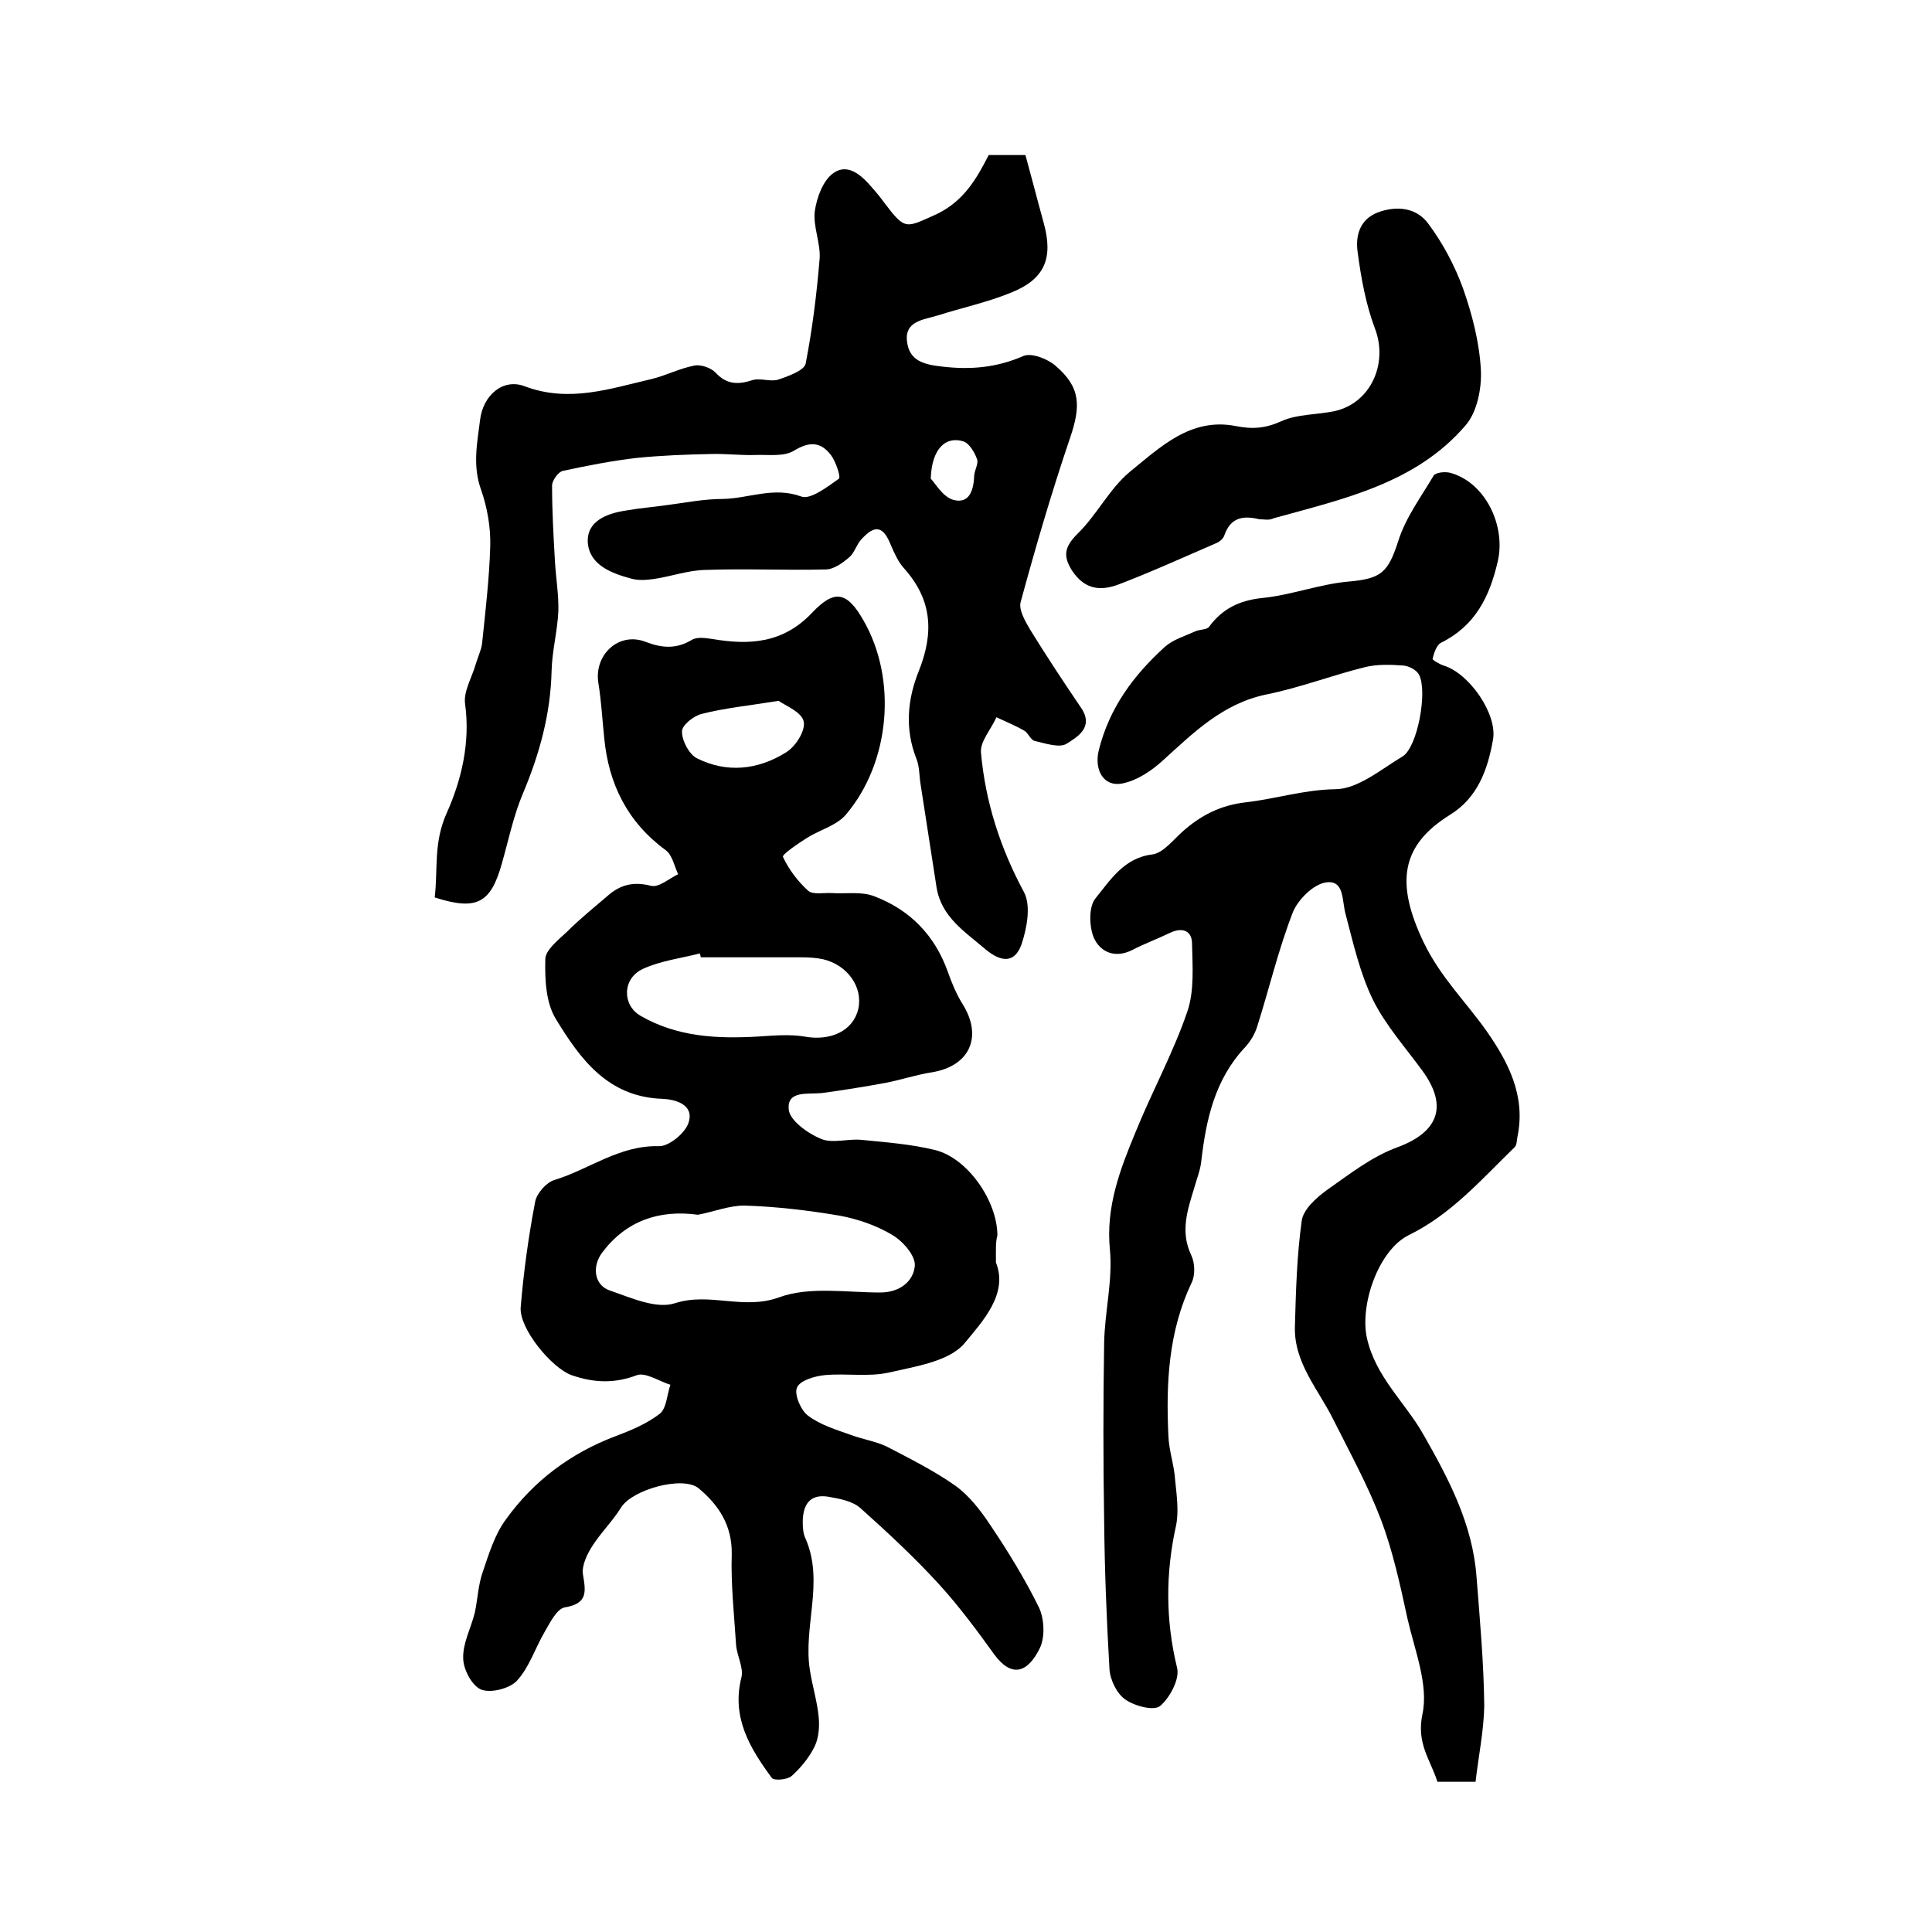
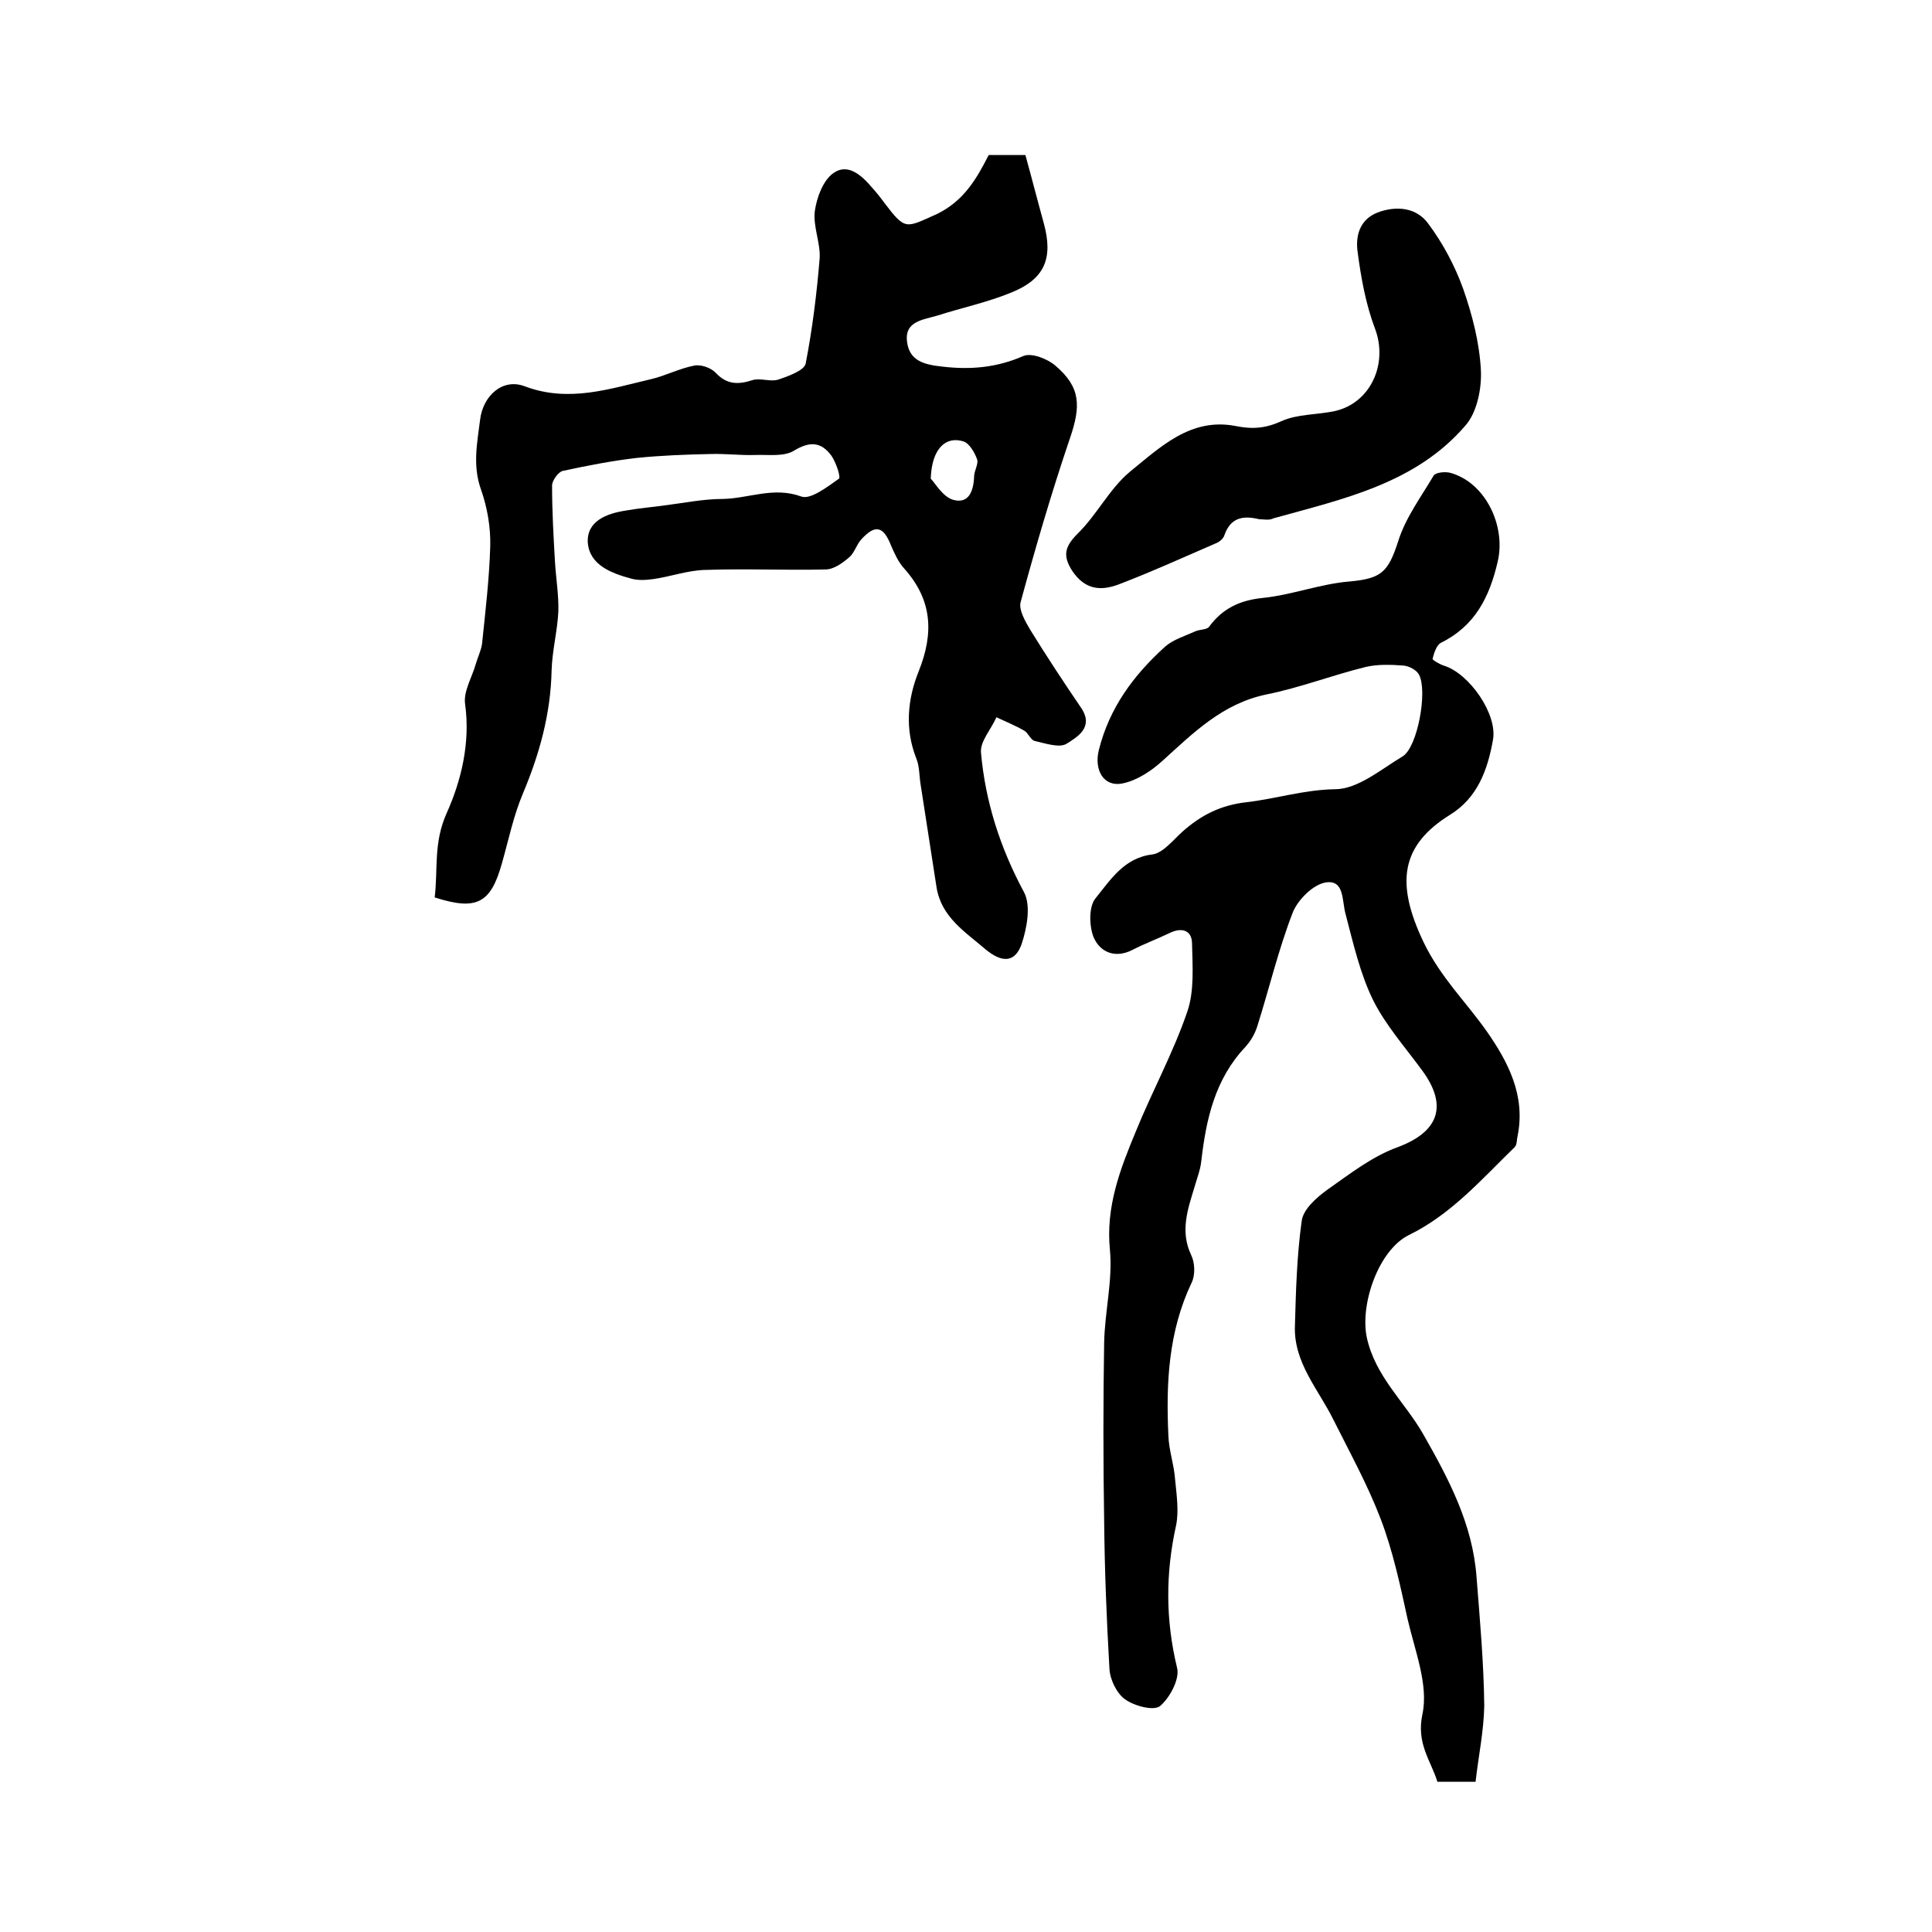
<svg xmlns="http://www.w3.org/2000/svg" version="1.1" id="图层_1" x="0px" y="0px" viewBox="0 0 400 400" style="enable-background:new 0 0 400 400;" xml:space="preserve">
  <style type="text/css">
	.st0{fill:#FFFFFF;}
</style>
  <g>
-     <path d="M206.2,261.4c2.6,6.5-2.8,12.2-6.5,16.7c-3.2,3.8-10.2,4.8-15.8,6.1c-4.2,0.9-8.7,0.1-13.1,0.5c-2.1,0.2-5.2,1.1-5.8,2.6   c-0.6,1.4,0.8,4.7,2.3,5.8c2.5,1.9,5.8,2.9,8.9,4c2.4,0.9,5.1,1.3,7.4,2.4c4.8,2.5,9.8,5,14.2,8.1c2.9,2.1,5.2,5.1,7.2,8.1   c3.7,5.5,7.2,11.2,10.1,17.1c1.1,2.3,1.3,6.1,0.2,8.4c-2.6,5.3-5.9,6.1-9.4,1.4c-3.6-5-7.3-10-11.4-14.5   c-5.1-5.6-10.7-10.8-16.4-15.9c-1.6-1.4-4.2-1.9-6.5-2.3c-4-0.7-5.4,1.7-5.4,5.3c0,1.2,0.1,2.4,0.6,3.4c3.9,9-0.6,18.3,0.9,27.3   c0.5,3.2,1.5,6.4,1.8,9.6c0.2,2,0,4.3-0.8,6c-1.1,2.3-2.9,4.5-4.8,6.2c-0.9,0.8-3.7,1-4.1,0.4c-4.5-6.1-8.4-12.5-6.3-20.8   c0.5-2-0.9-4.4-1.1-6.7c-0.4-6.3-1.1-12.6-0.9-18.8c0.1-6-2.7-10.2-6.9-13.7c-3.3-2.6-13.7,0.3-16,4c-1.8,2.9-4.3,5.3-6.1,8.2   c-1,1.6-2.1,3.9-1.8,5.7c0.6,3.6,1,6-3.8,6.8c-1.6,0.3-3,3.1-4.1,5c-2,3.4-3.2,7.4-5.8,10.2c-1.5,1.6-5.4,2.6-7.4,1.8   c-1.9-0.8-3.7-4.2-3.7-6.5c-0.1-3.1,1.6-6.2,2.4-9.4c0.6-2.8,0.7-5.7,1.6-8.3c1.3-3.8,2.5-7.9,4.9-11.1   c5.7-7.9,13.3-13.6,22.5-17.1c3.2-1.2,6.6-2.6,9.3-4.7c1.4-1.1,1.5-4,2.2-6c-2.3-0.7-5.1-2.6-6.9-2c-4.7,1.8-9,1.6-13.6,0   c-4.1-1.5-10.8-9.6-10.5-14c0.6-7.3,1.6-14.6,3-21.9c0.3-1.7,2.3-4,4-4.5c7.2-2.2,13.4-7.2,21.6-7c2.1,0.1,5.6-2.8,6.2-5   c1.1-3.7-2.9-4.7-5.5-4.8c-11.3-0.4-17-8.3-22-16.5c-2.1-3.4-2.3-8.2-2.2-12.4c0-1.9,2.7-4,4.5-5.7c2.7-2.7,5.7-5.1,8.6-7.6   c2.6-2.2,5.3-2.8,8.8-1.9c1.6,0.4,3.7-1.5,5.6-2.4c-0.8-1.7-1.2-4-2.6-5c-7.9-5.8-11.8-13.7-12.7-23.2c-0.4-3.8-0.6-7.6-1.2-11.3   c-1-5.9,4.2-10.8,9.8-8.6c3.4,1.3,6.3,1.5,9.5-0.4c1.1-0.7,2.9-0.4,4.3-0.2c7.7,1.3,14.6,0.9,20.6-5.4c4.7-5,7.3-4.4,10.7,1.6   c7,12.2,5.5,29.4-3.7,40.2c-1.9,2.2-5.3,3.1-7.9,4.7c-1.9,1.2-5.3,3.5-5.1,4c1.2,2.6,3.1,5.1,5.2,7c1,0.9,3.2,0.4,4.9,0.5   c3,0.2,6.2-0.4,8.9,0.7c7.3,2.8,12.4,8,15.1,15.5c0.8,2.3,1.8,4.7,3.1,6.8c4.2,6.7,1.5,12.8-6.3,14.1c-3.3,0.5-6.5,1.6-9.7,2.2   c-4.3,0.8-8.7,1.5-13.1,2.1c-2.9,0.3-7.3-0.6-6.9,3.4c0.2,2.3,4,5,6.7,6.1c2.4,1,5.6-0.1,8.4,0.2c5.1,0.5,10.3,0.9,15.2,2.1   c6.8,1.7,12.9,10.6,12.9,17.7C206.1,257.2,206.2,258.7,206.2,261.4z M144.5,251.5c-8.1-1.1-14.9,1.3-19.8,7.8   c-2.2,2.9-1.7,6.8,1.6,7.9c4.4,1.5,9.6,3.9,13.5,2.6c7.2-2.3,14.1,1.5,21.5-1.2c6.3-2.3,13.9-1,20.9-1c4.1,0,6.9-2.3,7.2-5.5   c0.2-2.1-2.5-5.2-4.8-6.5c-3.2-1.9-7-3.2-10.7-3.9c-6.5-1.1-13.2-1.9-19.8-2.1C150.9,249.6,147.7,250.9,144.5,251.5z M145.1,198.2   c-0.1-0.3-0.1-0.5-0.2-0.8c-3.9,1-8.1,1.5-11.8,3.2c-4.3,2-4.3,7.5-0.5,9.7c7.6,4.4,15.9,4.8,24.4,4.3c3.2-0.2,6.5-0.5,9.5,0   c5.4,1,10.1-1.1,11.2-5.7c1-4.5-2.2-9.1-7.3-10.3c-1.4-0.3-3-0.4-4.5-0.4C159.1,198.2,152.1,198.2,145.1,198.2z M161.2,145.1   c-6.2,1-11.2,1.5-15.9,2.7c-1.7,0.4-4.2,2.4-4.1,3.7c0,1.9,1.5,4.7,3.1,5.5c6.2,3.1,12.6,2.4,18.4-1.2c2-1.2,4.1-4.5,3.7-6.4   C166,147.4,162.6,146.1,161.2,145.1z" />
    <path d="M305.5,368.9c-3.5,0-5.5,0-7.9,0c-1.4-4.5-4.4-7.9-3.1-14c1.3-6.1-1.6-13.2-3.1-19.8c-1.5-6.9-3-13.9-5.5-20.5   c-2.7-7.1-6.4-13.8-9.8-20.6c-3.1-6.3-8.3-11.9-8-19.5c0.2-7.2,0.4-14.5,1.4-21.7c0.3-2.4,3-4.8,5.2-6.4c4.7-3.3,9.4-7,14.7-8.9   c8.3-3.1,10.5-8.4,5.1-15.8c-3.5-4.8-7.6-9.4-10.2-14.6c-2.7-5.5-4.1-11.7-5.7-17.8c-0.8-2.8-0.2-7.2-4.1-6.6   c-2.6,0.4-5.7,3.5-6.8,6.1c-3,7.7-4.9,15.8-7.4,23.7c-0.5,1.6-1.4,3.1-2.5,4.3c-6.3,6.7-8.1,15-9.1,23.7c-0.2,1.8-0.9,3.5-1.4,5.3   c-1.4,4.6-3,9.1-0.7,14c0.8,1.6,0.9,4.2,0.1,5.8c-4.8,10.1-5.3,20.8-4.8,31.6c0.1,3.1,1.2,6.1,1.4,9.2c0.3,3.1,0.8,6.4,0.2,9.4   c-2.2,9.9-2.2,19.6,0.2,29.5c0.6,2.3-1.5,6.2-3.5,7.9c-1.3,1.1-5.4,0-7.3-1.4c-1.7-1.2-3.1-4.1-3.2-6.3c-0.6-10.3-1-20.5-1.1-30.8   c-0.2-12.2-0.2-24.4,0-36.6c0.1-6.4,1.8-13,1.2-19.3c-0.9-8.9,2.1-16.7,5.3-24.4c3.4-8.4,7.8-16.4,10.7-24.9   c1.5-4.3,1.1-9.4,1-14.1c0-2.8-2.1-3.5-4.7-2.2c-2.5,1.2-5.2,2.2-7.7,3.5c-3.6,1.8-6.7,0.4-8-2.7c-0.9-2.3-1-6.3,0.4-8   c3.1-3.8,5.9-8.4,11.8-9.1c2.2-0.3,4.3-3,6.2-4.7c3.8-3.4,7.9-5.5,13.2-6.1c6.1-0.7,12-2.6,18.4-2.7c4.7,0,9.5-4.1,14-6.8   c3.1-1.9,5.2-13.5,3.4-16.9c-0.5-1-2.1-1.8-3.2-1.9c-2.6-0.2-5.4-0.3-7.9,0.3c-6.9,1.7-13.6,4.3-20.6,5.7c-9,1.9-15,7.9-21.4,13.7   c-2.3,2.1-5.3,4.1-8.3,4.7c-4,0.8-5.9-2.9-4.9-6.9c2.2-8.8,7.2-15.5,13.7-21.4c1.7-1.5,4.1-2.2,6.3-3.2c0.9-0.4,2.3-0.3,2.8-0.9   c2.8-3.8,6.3-5.5,11.1-6c6-0.6,11.9-2.9,17.9-3.4c6.7-0.6,8.1-1.9,10.2-8.4c1.5-4.8,4.7-9.1,7.3-13.5c0.4-0.7,2.4-0.9,3.5-0.6   c7.2,2,11.5,10.9,9.8,18.3c-1.7,7.4-4.7,13.4-11.8,16.9c-0.9,0.5-1.4,2.1-1.7,3.3c-0.1,0.2,1.4,1.1,2.3,1.4   c5.3,1.6,11.2,10.1,10.2,15.4c-1.1,6.2-3.2,12-8.9,15.5c-10.1,6.3-11.4,14-5.4,26.5c3.5,7.2,8.7,12.2,13,18.3   c4.4,6.3,8.1,13.3,6.4,21.7c-0.2,0.8-0.1,1.8-0.6,2.3c-6.8,6.6-13.1,13.9-21.9,18.2c-6.3,3.1-10.2,14.4-8.7,21.3   c1.8,8.1,7.9,13.3,11.7,20c5.3,9.3,10.2,18.6,11,29.5c0.7,8.9,1.5,17.8,1.6,26.7C307.2,358.4,306.1,363.6,305.5,368.9z" />
    <path d="M204.7,32.1c2.3,0,4.6,0,7.6,0c1.3,4.7,2.5,9.4,3.8,14.1c2,7.3,0.2,11.6-6.8,14.4c-4.9,2-10.1,3.1-15.1,4.7   c-2.9,0.9-7,1.1-6.4,5.5c0.5,3.9,3.5,4.7,7.3,5.1c5.9,0.7,11.3,0.2,16.8-2.2c1.7-0.7,5,0.6,6.6,2c5.3,4.5,5.3,8.4,3,15.1   c-3.8,11.2-7.1,22.5-10.2,33.9c-0.4,1.6,1,4,2,5.7c3.4,5.5,6.9,10.8,10.5,16.1c2.8,4.1-0.8,6.1-3,7.5c-1.5,0.9-4.4-0.1-6.6-0.6   c-0.8-0.2-1.3-1.6-2.1-2.1c-1.9-1.1-3.9-1.9-5.8-2.8c-1.1,2.5-3.4,5-3.2,7.3c0.9,10.2,4,19.8,8.9,28.9c1.5,2.8,0.6,7.5-0.5,10.8   c-1.4,3.9-4.1,3.8-7.4,1.1c-4.3-3.7-9.2-6.7-10.2-12.9c-1.1-7.1-2.2-14.2-3.3-21.3c-0.3-1.8-0.2-3.7-0.9-5.4   c-2.4-6.1-1.8-12.3,0.5-18c3.2-8,2.8-14.8-3-21.3c-1.2-1.3-2-3.1-2.7-4.7c-1.6-4.1-3.3-4.5-6.2-1.3c-1,1.1-1.4,2.8-2.5,3.7   c-1.4,1.2-3.2,2.5-4.9,2.5c-8.3,0.2-16.6-0.2-25,0.1c-3.6,0.1-7.1,1.4-10.7,1.9c-1.5,0.2-3.1,0.3-4.5-0.1c-4.1-1.1-8.6-2.8-9-7.4   c-0.3-4.5,3.9-6.1,7.9-6.7c2.8-0.5,5.5-0.7,8.3-1.1c3.9-0.5,7.8-1.3,11.8-1.3c5.3-0.1,10.5-2.6,16.2-0.5c1.9,0.7,5.4-2,7.8-3.7   c0.4-0.3-0.6-3.4-1.6-4.8c-2.1-2.8-4.4-3-7.7-1c-2.1,1.3-5.3,0.8-8,0.9c-3.1,0.1-6.2-0.3-9.3-0.2c-5.1,0.1-10.2,0.3-15.2,0.8   c-5.2,0.6-10.3,1.6-15.4,2.7c-0.9,0.2-2.2,2-2.2,3c0,5.3,0.3,10.6,0.6,15.8c0.2,3.4,0.8,6.9,0.7,10.3c-0.2,4.1-1.3,8.2-1.4,12.3   c-0.2,8.9-2.5,17.2-5.9,25.3c-2,4.7-3,9.7-4.4,14.6c-2.3,8.2-5.2,9.8-13.9,7c0.7-5.8-0.3-11.3,2.5-17.5c3-6.7,4.9-14.5,3.8-22.5   c-0.4-2.6,1.4-5.5,2.2-8.3c0.4-1.4,1.1-2.8,1.3-4.2c0.7-6.7,1.5-13.5,1.7-20.2c0.1-3.9-0.6-8-1.9-11.7c-1.8-5-0.8-9.7-0.2-14.5   c0.6-5,4.7-8.7,9.3-6.9c9.1,3.4,17.5,0.5,26.1-1.5c3-0.7,5.8-2.2,8.9-2.8c1.3-0.3,3.4,0.4,4.4,1.4c2.3,2.5,4.6,2.6,7.7,1.6   c1.6-0.5,3.7,0.4,5.3-0.1c2.1-0.7,5.4-1.9,5.7-3.3c1.4-7.2,2.3-14.5,2.9-21.8c0.2-3.2-1.4-6.6-1-9.8c0.4-2.8,1.7-6.4,3.9-7.9   c3-2.1,5.9,0.6,8,3.1c0.9,1,1.7,2,2.5,3.1c4.4,5.8,4.4,5.2,10.9,2.3C199.5,41.6,202.1,37.2,204.7,32.1z M192.7,99.1   c0.9,0.9,2.5,3.8,4.7,4.4c3.4,0.9,4.2-2.2,4.3-5.1c0.1-1.1,0.9-2.4,0.6-3.3c-0.5-1.4-1.6-3.3-2.8-3.7   C195.8,90.2,192.9,92.9,192.7,99.1z" />
    <path d="M260.7,107.5c-3.3-0.8-5.9-0.4-7.2,3.3c-0.2,0.7-1,1.4-1.8,1.7c-6.7,2.9-13.3,5.9-20.1,8.5c-3.7,1.4-7,1.1-9.6-2.8   c-2-3.1-1.6-5,1.1-7.7c4-3.9,6.6-9.3,10.8-12.8c6.3-5.1,12.6-11.3,21.9-9.5c3.5,0.7,6.2,0.5,9.5-1c3.3-1.5,7.4-1.3,11.1-2.1   c7.4-1.7,11-9.8,8.3-17c-1.9-5-2.9-10.5-3.6-15.8c-0.5-3.3,0.3-6.8,4.1-8.3c4-1.5,8.1-1,10.5,2.3c3,4,5.5,8.7,7.2,13.4   c1.9,5.4,3.4,11.2,3.7,16.9c0.2,3.8-0.8,8.8-3.2,11.5c-10.3,12-25.3,15.2-39.7,19.2C262.7,107.8,261.7,107.5,260.7,107.5z" />
  </g>
</svg>